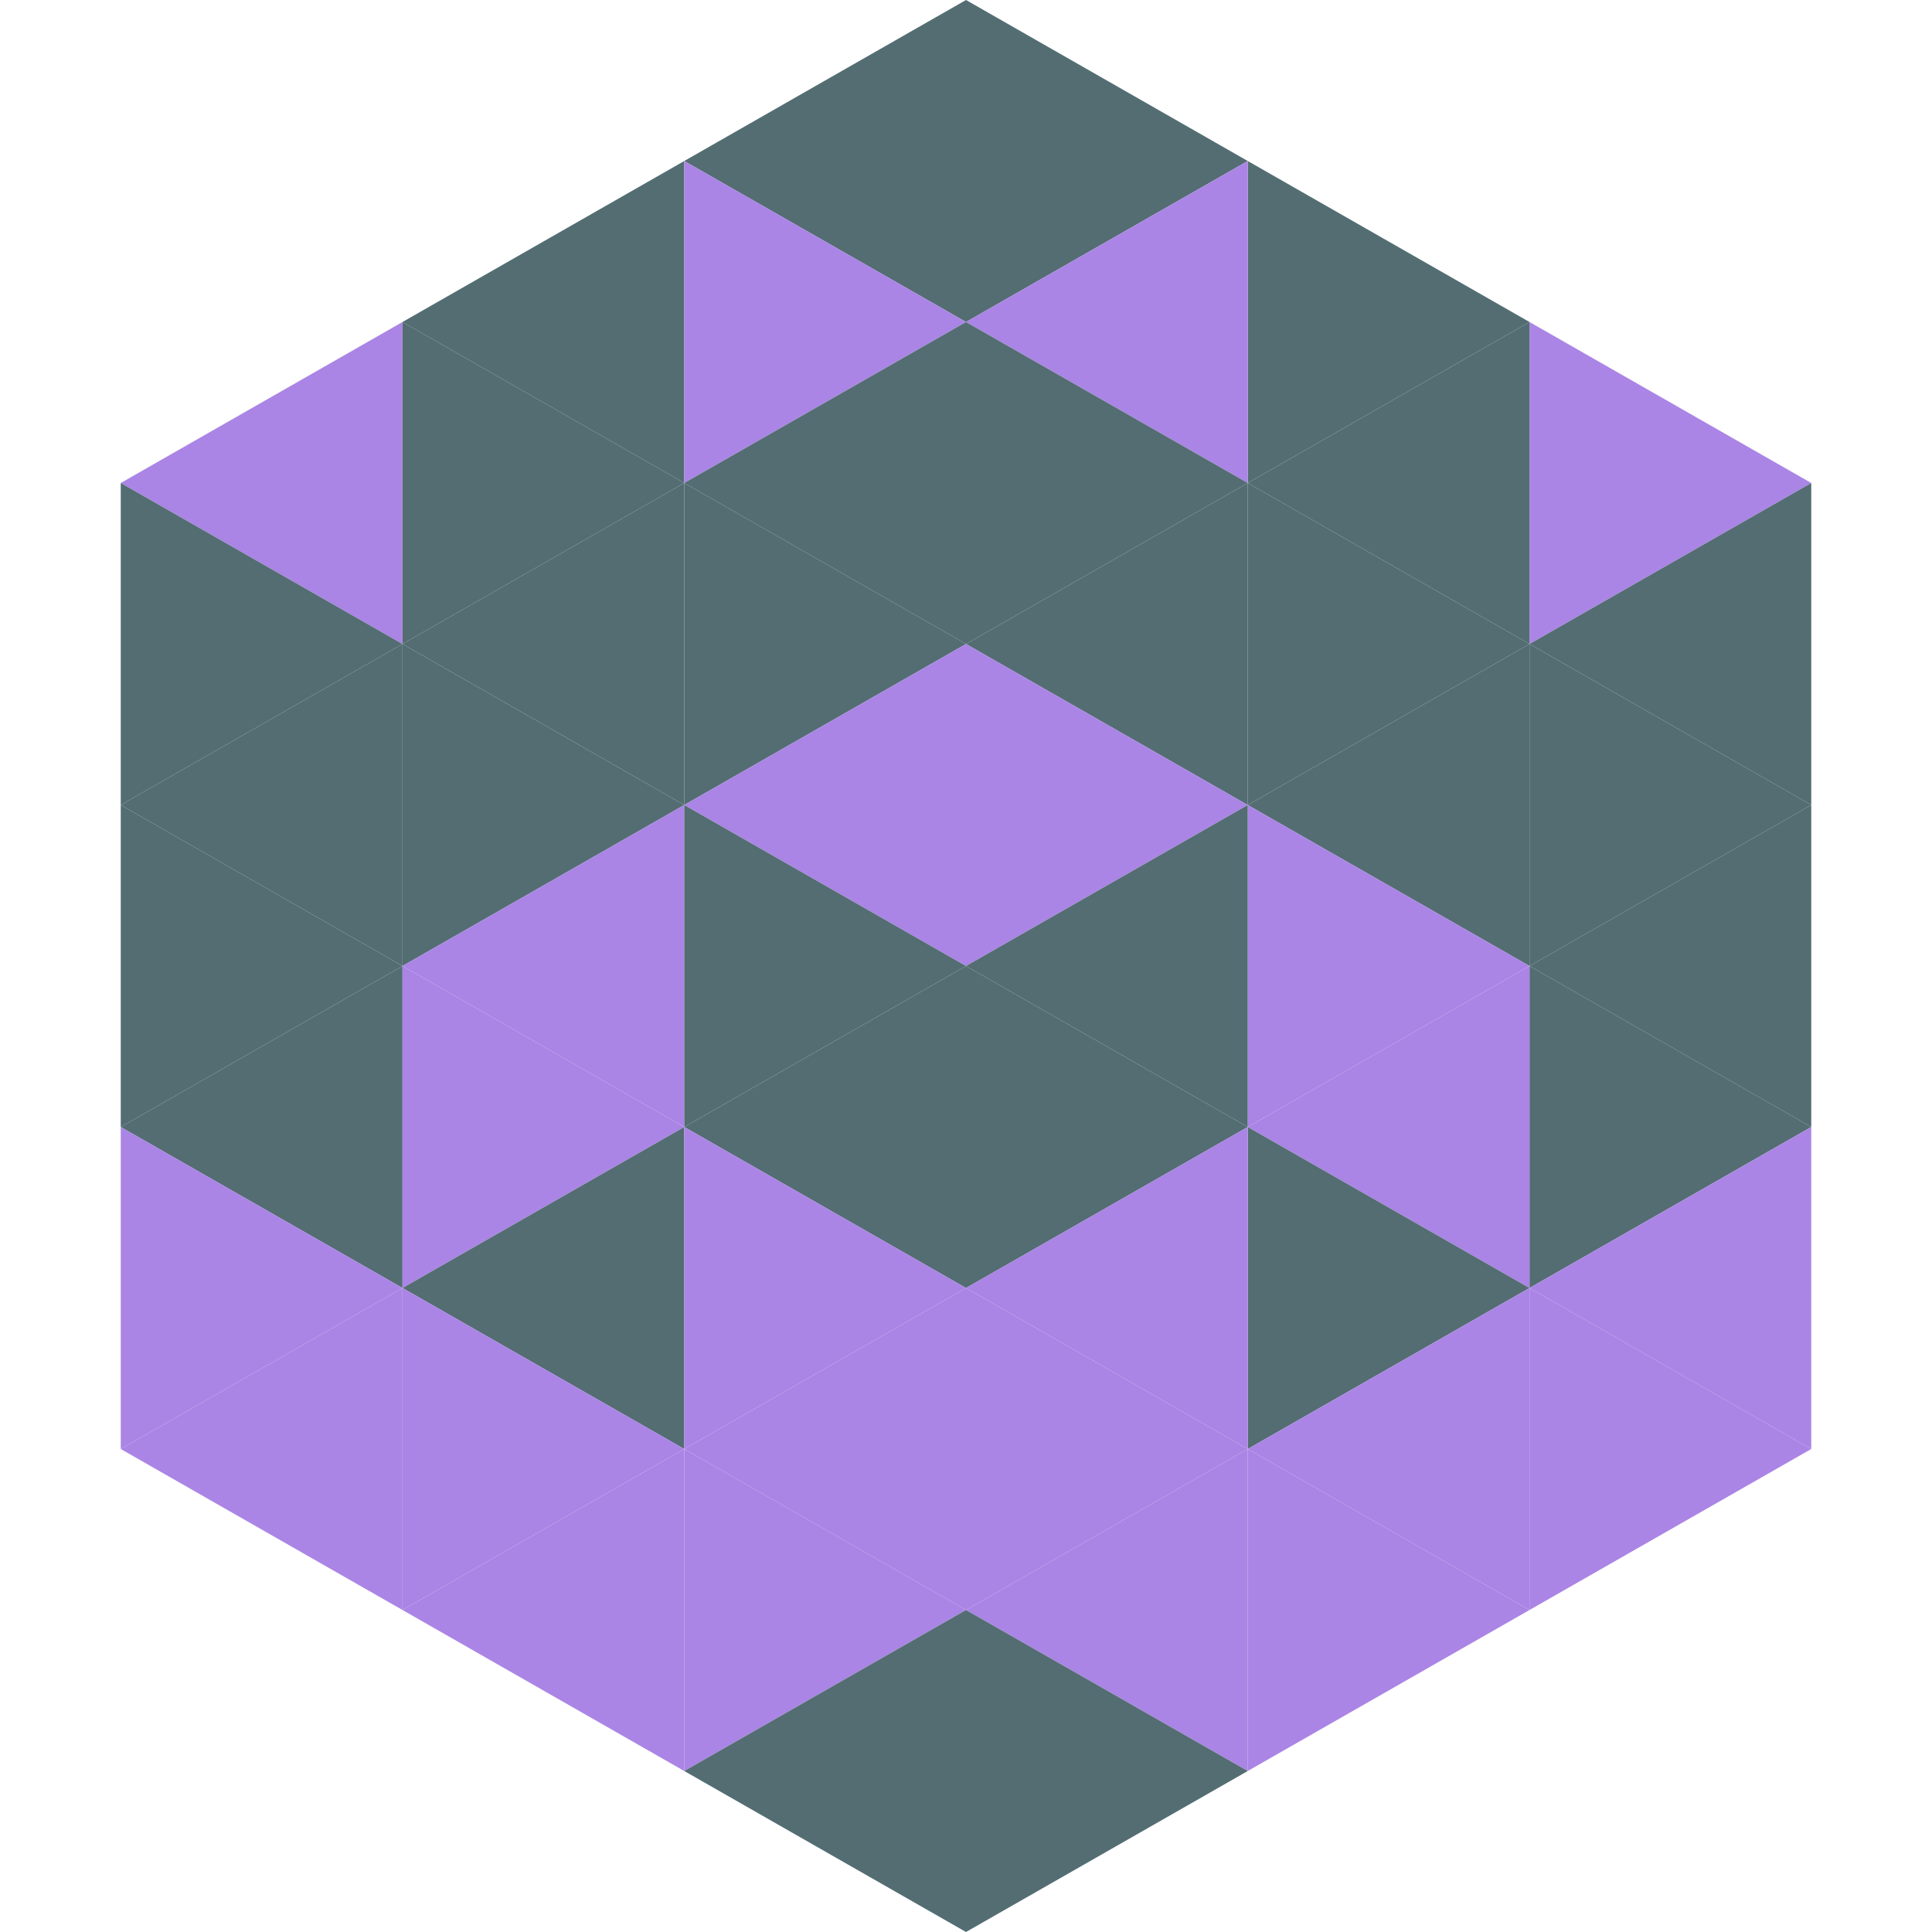
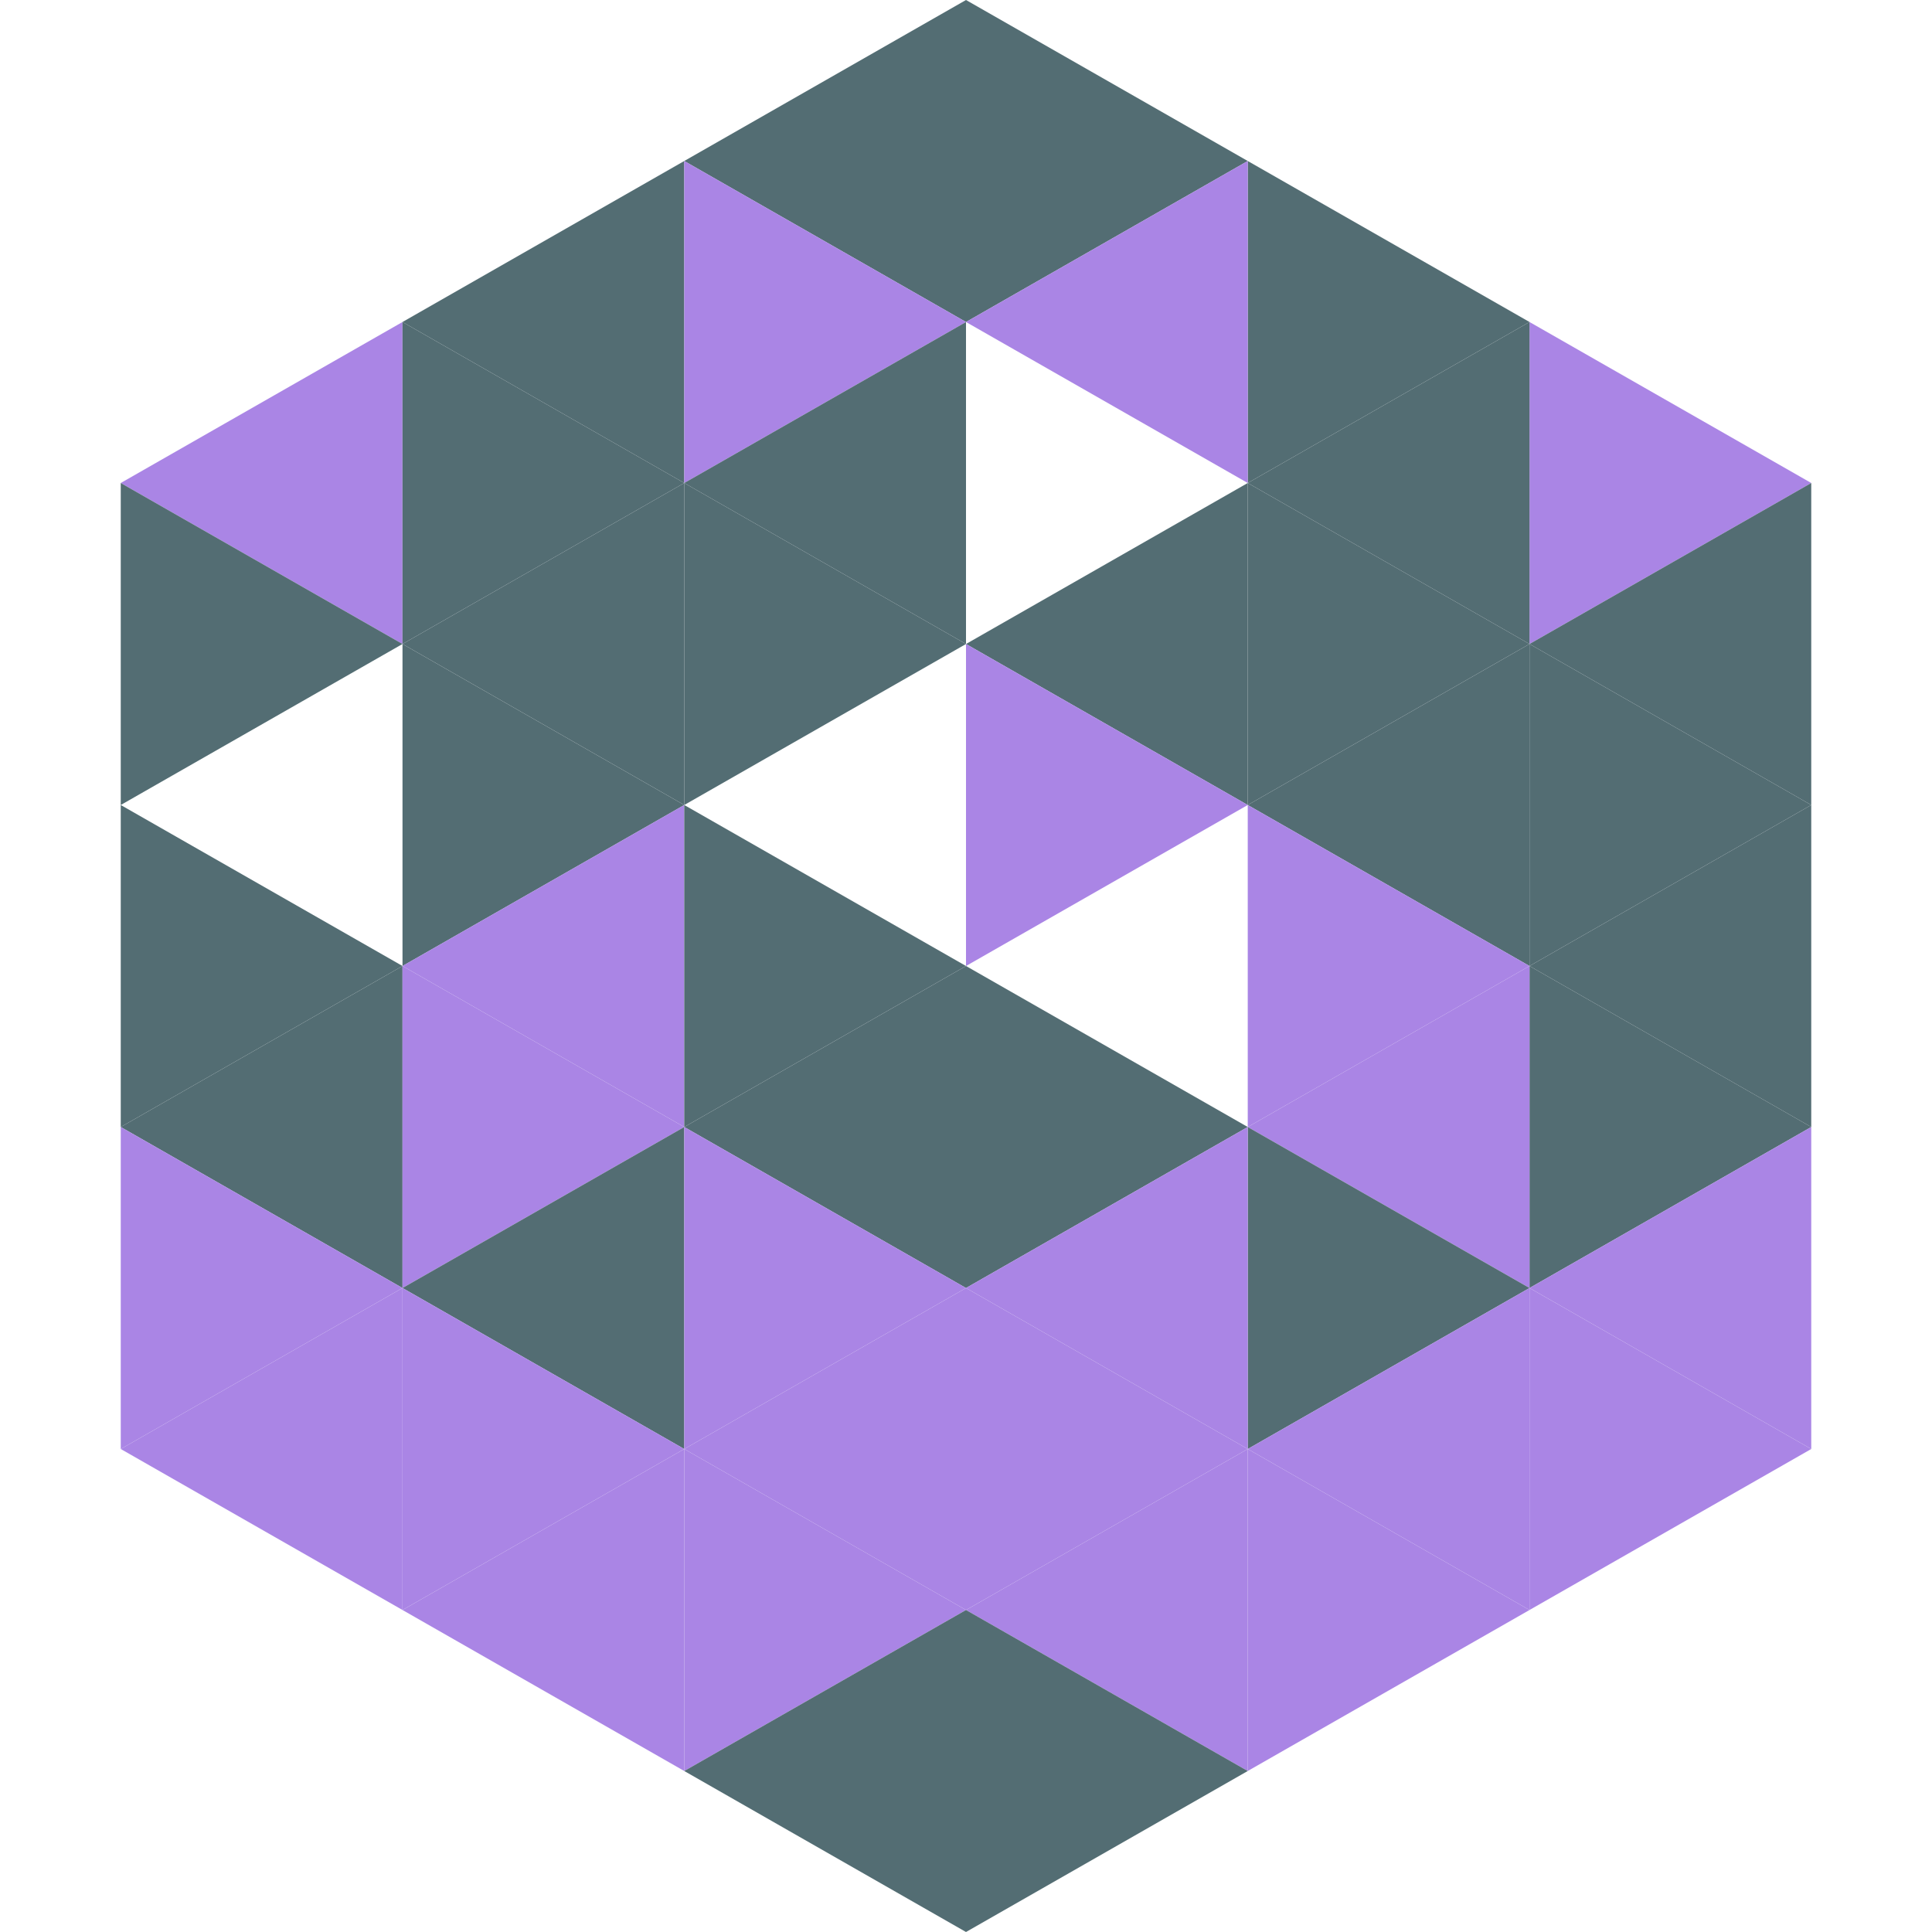
<svg xmlns="http://www.w3.org/2000/svg" width="240" height="240">
  <polygon points="50,40 15,60 50,80" style="fill:rgb(170,133,229)" />
  <polygon points="190,40 225,60 190,80" style="fill:rgb(170,133,229)" />
  <polygon points="15,60 50,80 15,100" style="fill:rgb(83,109,115)" />
  <polygon points="225,60 190,80 225,100" style="fill:rgb(83,109,115)" />
-   <polygon points="50,80 15,100 50,120" style="fill:rgb(83,109,115)" />
  <polygon points="190,80 225,100 190,120" style="fill:rgb(83,109,115)" />
  <polygon points="15,100 50,120 15,140" style="fill:rgb(83,109,115)" />
  <polygon points="225,100 190,120 225,140" style="fill:rgb(83,109,115)" />
  <polygon points="50,120 15,140 50,160" style="fill:rgb(83,109,115)" />
  <polygon points="190,120 225,140 190,160" style="fill:rgb(83,109,115)" />
  <polygon points="15,140 50,160 15,180" style="fill:rgb(170,133,229)" />
  <polygon points="225,140 190,160 225,180" style="fill:rgb(170,133,229)" />
  <polygon points="50,160 15,180 50,200" style="fill:rgb(170,133,229)" />
  <polygon points="190,160 225,180 190,200" style="fill:rgb(170,133,229)" />
  <polygon points="15,180 50,200 15,220" style="fill:rgb(255,255,255); fill-opacity:0" />
  <polygon points="225,180 190,200 225,220" style="fill:rgb(255,255,255); fill-opacity:0" />
  <polygon points="50,0 85,20 50,40" style="fill:rgb(255,255,255); fill-opacity:0" />
  <polygon points="190,0 155,20 190,40" style="fill:rgb(255,255,255); fill-opacity:0" />
  <polygon points="85,20 50,40 85,60" style="fill:rgb(83,109,115)" />
  <polygon points="155,20 190,40 155,60" style="fill:rgb(83,109,115)" />
  <polygon points="50,40 85,60 50,80" style="fill:rgb(83,109,115)" />
  <polygon points="190,40 155,60 190,80" style="fill:rgb(83,109,115)" />
  <polygon points="85,60 50,80 85,100" style="fill:rgb(83,109,115)" />
  <polygon points="155,60 190,80 155,100" style="fill:rgb(83,109,115)" />
  <polygon points="50,80 85,100 50,120" style="fill:rgb(83,109,115)" />
  <polygon points="190,80 155,100 190,120" style="fill:rgb(83,109,115)" />
  <polygon points="85,100 50,120 85,140" style="fill:rgb(170,133,229)" />
  <polygon points="155,100 190,120 155,140" style="fill:rgb(170,133,229)" />
  <polygon points="50,120 85,140 50,160" style="fill:rgb(170,133,229)" />
  <polygon points="190,120 155,140 190,160" style="fill:rgb(170,133,229)" />
  <polygon points="85,140 50,160 85,180" style="fill:rgb(83,109,115)" />
  <polygon points="155,140 190,160 155,180" style="fill:rgb(83,109,115)" />
  <polygon points="50,160 85,180 50,200" style="fill:rgb(170,133,229)" />
  <polygon points="190,160 155,180 190,200" style="fill:rgb(170,133,229)" />
  <polygon points="85,180 50,200 85,220" style="fill:rgb(170,133,229)" />
  <polygon points="155,180 190,200 155,220" style="fill:rgb(170,133,229)" />
  <polygon points="120,0 85,20 120,40" style="fill:rgb(83,109,115)" />
  <polygon points="120,0 155,20 120,40" style="fill:rgb(83,109,115)" />
  <polygon points="85,20 120,40 85,60" style="fill:rgb(170,133,229)" />
  <polygon points="155,20 120,40 155,60" style="fill:rgb(170,133,229)" />
  <polygon points="120,40 85,60 120,80" style="fill:rgb(83,109,115)" />
-   <polygon points="120,40 155,60 120,80" style="fill:rgb(83,109,115)" />
  <polygon points="85,60 120,80 85,100" style="fill:rgb(83,109,115)" />
  <polygon points="155,60 120,80 155,100" style="fill:rgb(83,109,115)" />
-   <polygon points="120,80 85,100 120,120" style="fill:rgb(170,133,229)" />
  <polygon points="120,80 155,100 120,120" style="fill:rgb(170,133,229)" />
  <polygon points="85,100 120,120 85,140" style="fill:rgb(83,109,115)" />
-   <polygon points="155,100 120,120 155,140" style="fill:rgb(83,109,115)" />
  <polygon points="120,120 85,140 120,160" style="fill:rgb(83,109,115)" />
  <polygon points="120,120 155,140 120,160" style="fill:rgb(83,109,115)" />
  <polygon points="85,140 120,160 85,180" style="fill:rgb(170,133,229)" />
  <polygon points="155,140 120,160 155,180" style="fill:rgb(170,133,229)" />
  <polygon points="120,160 85,180 120,200" style="fill:rgb(170,133,229)" />
  <polygon points="120,160 155,180 120,200" style="fill:rgb(170,133,229)" />
  <polygon points="85,180 120,200 85,220" style="fill:rgb(170,133,229)" />
  <polygon points="155,180 120,200 155,220" style="fill:rgb(170,133,229)" />
  <polygon points="120,200 85,220 120,240" style="fill:rgb(83,109,115)" />
  <polygon points="120,200 155,220 120,240" style="fill:rgb(83,109,115)" />
  <polygon points="85,220 120,240 85,260" style="fill:rgb(255,255,255); fill-opacity:0" />
  <polygon points="155,220 120,240 155,260" style="fill:rgb(255,255,255); fill-opacity:0" />
</svg>